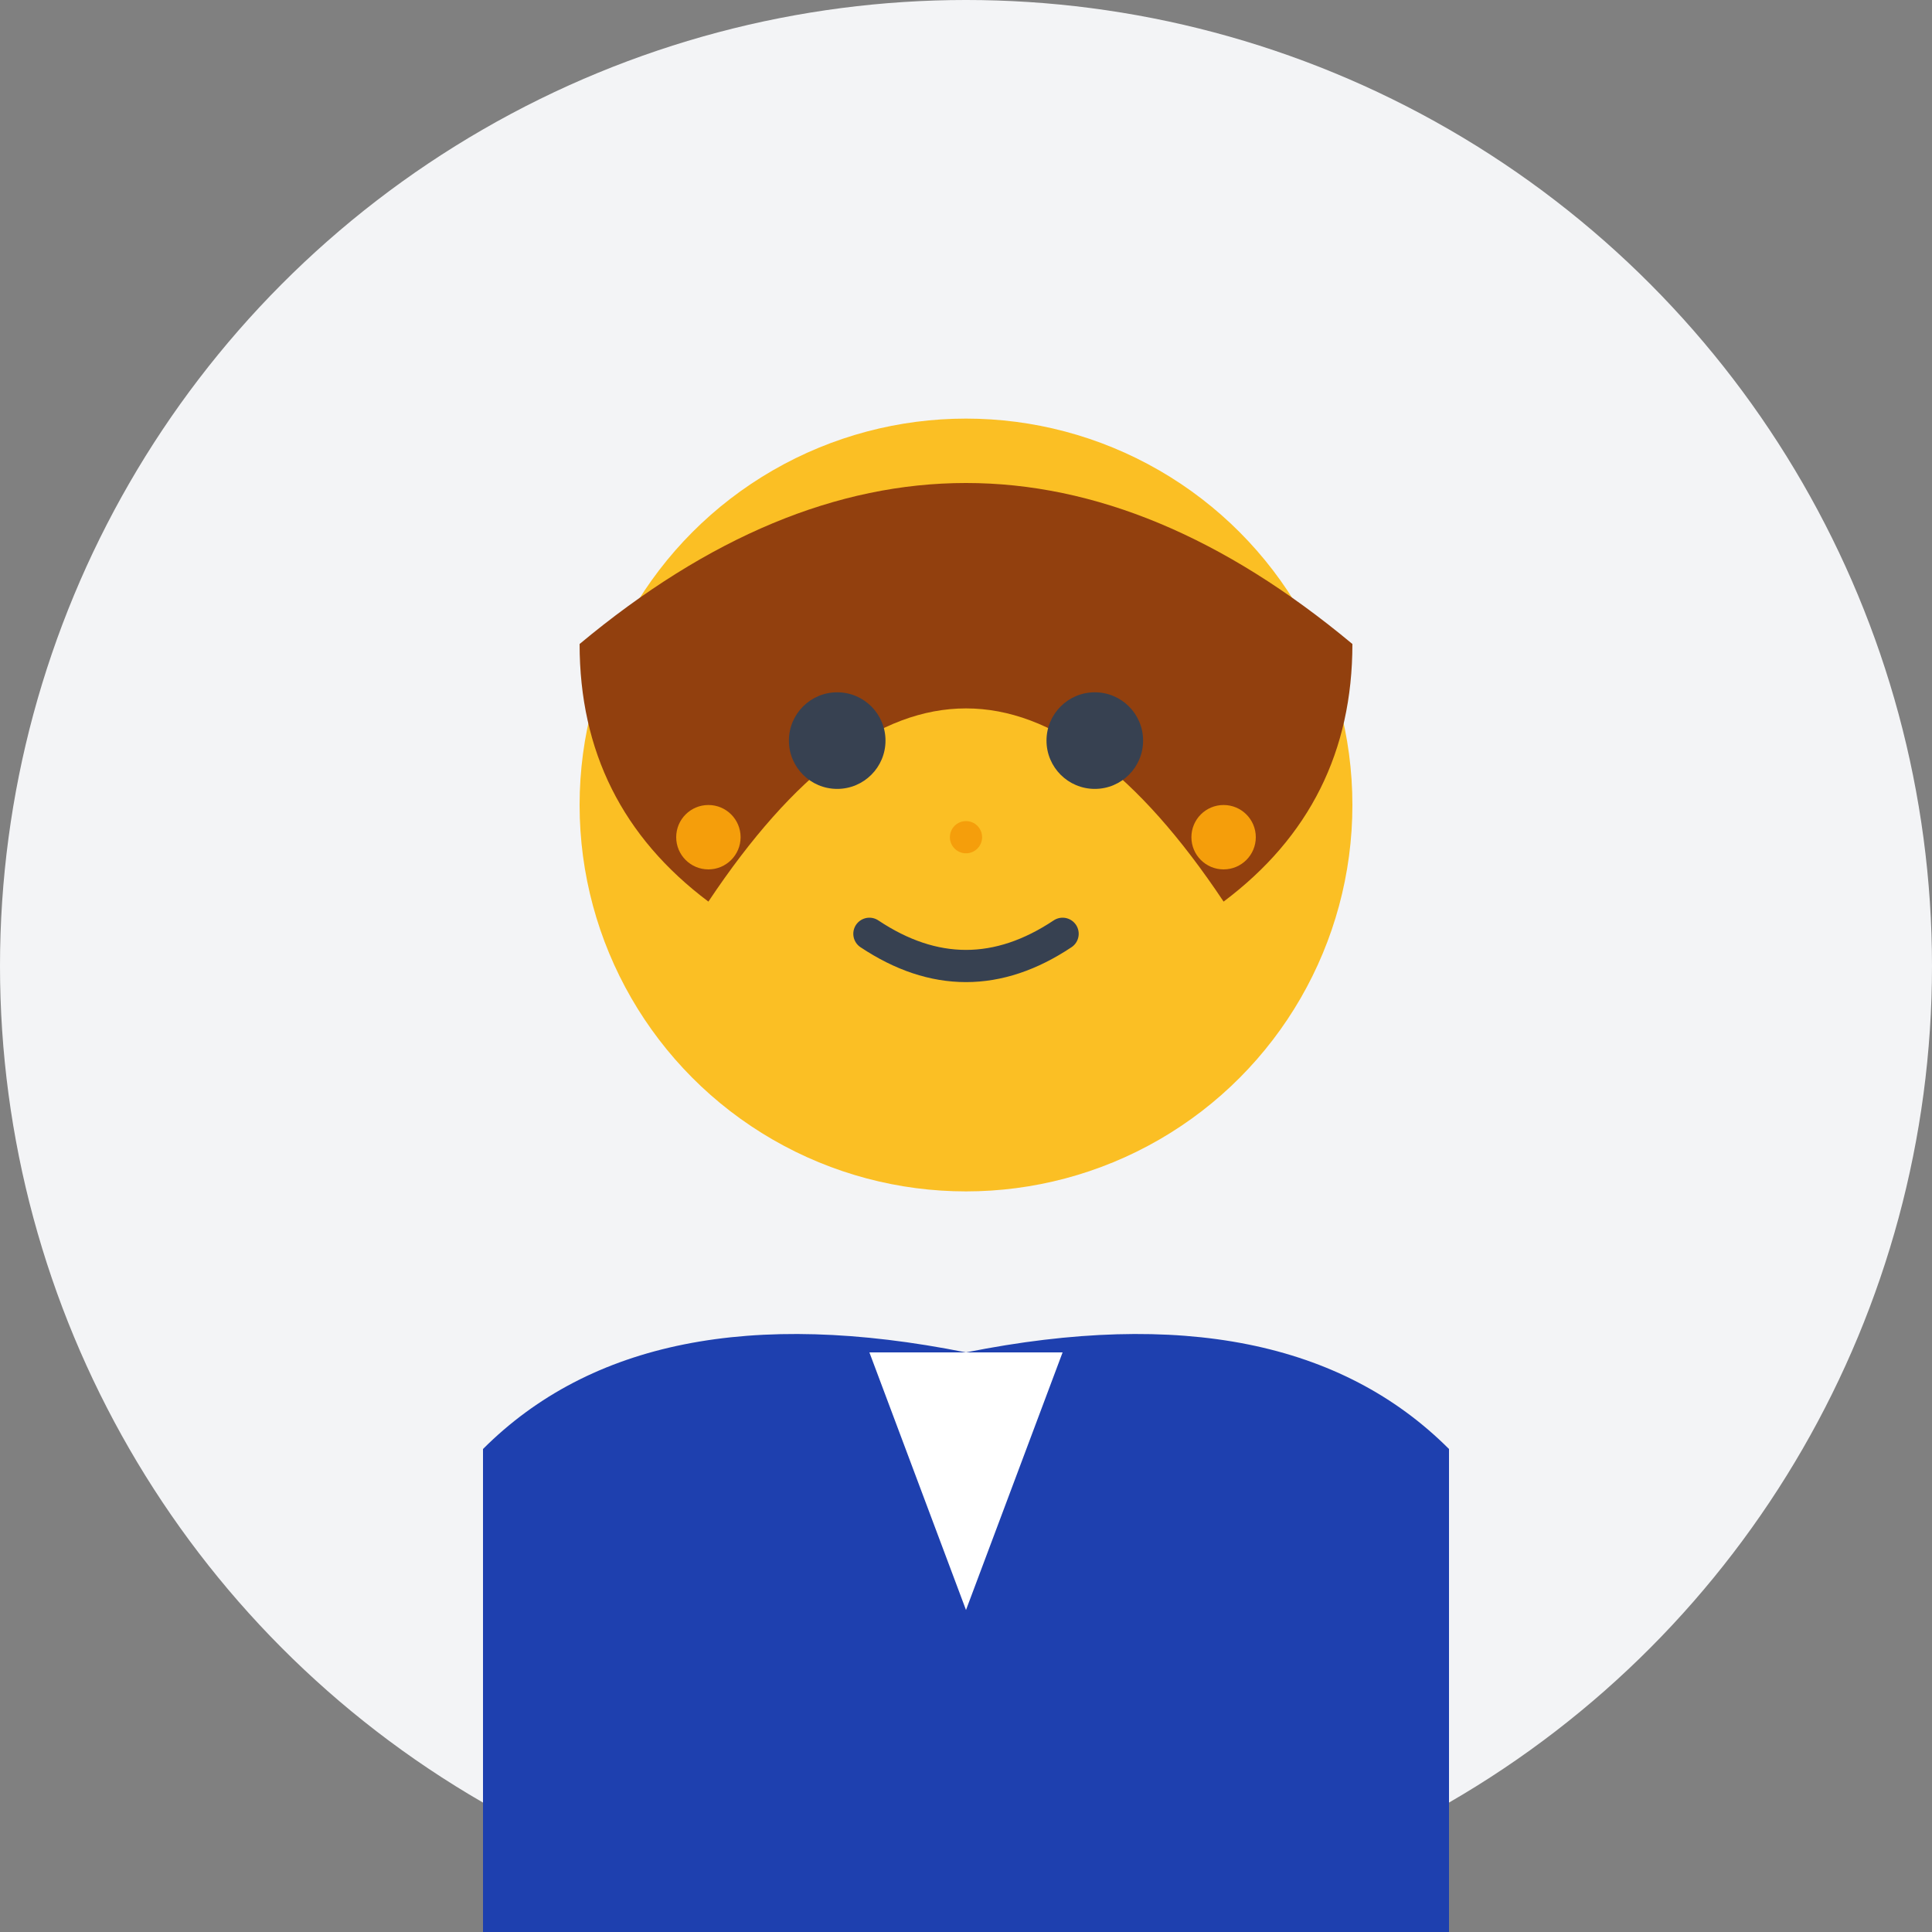
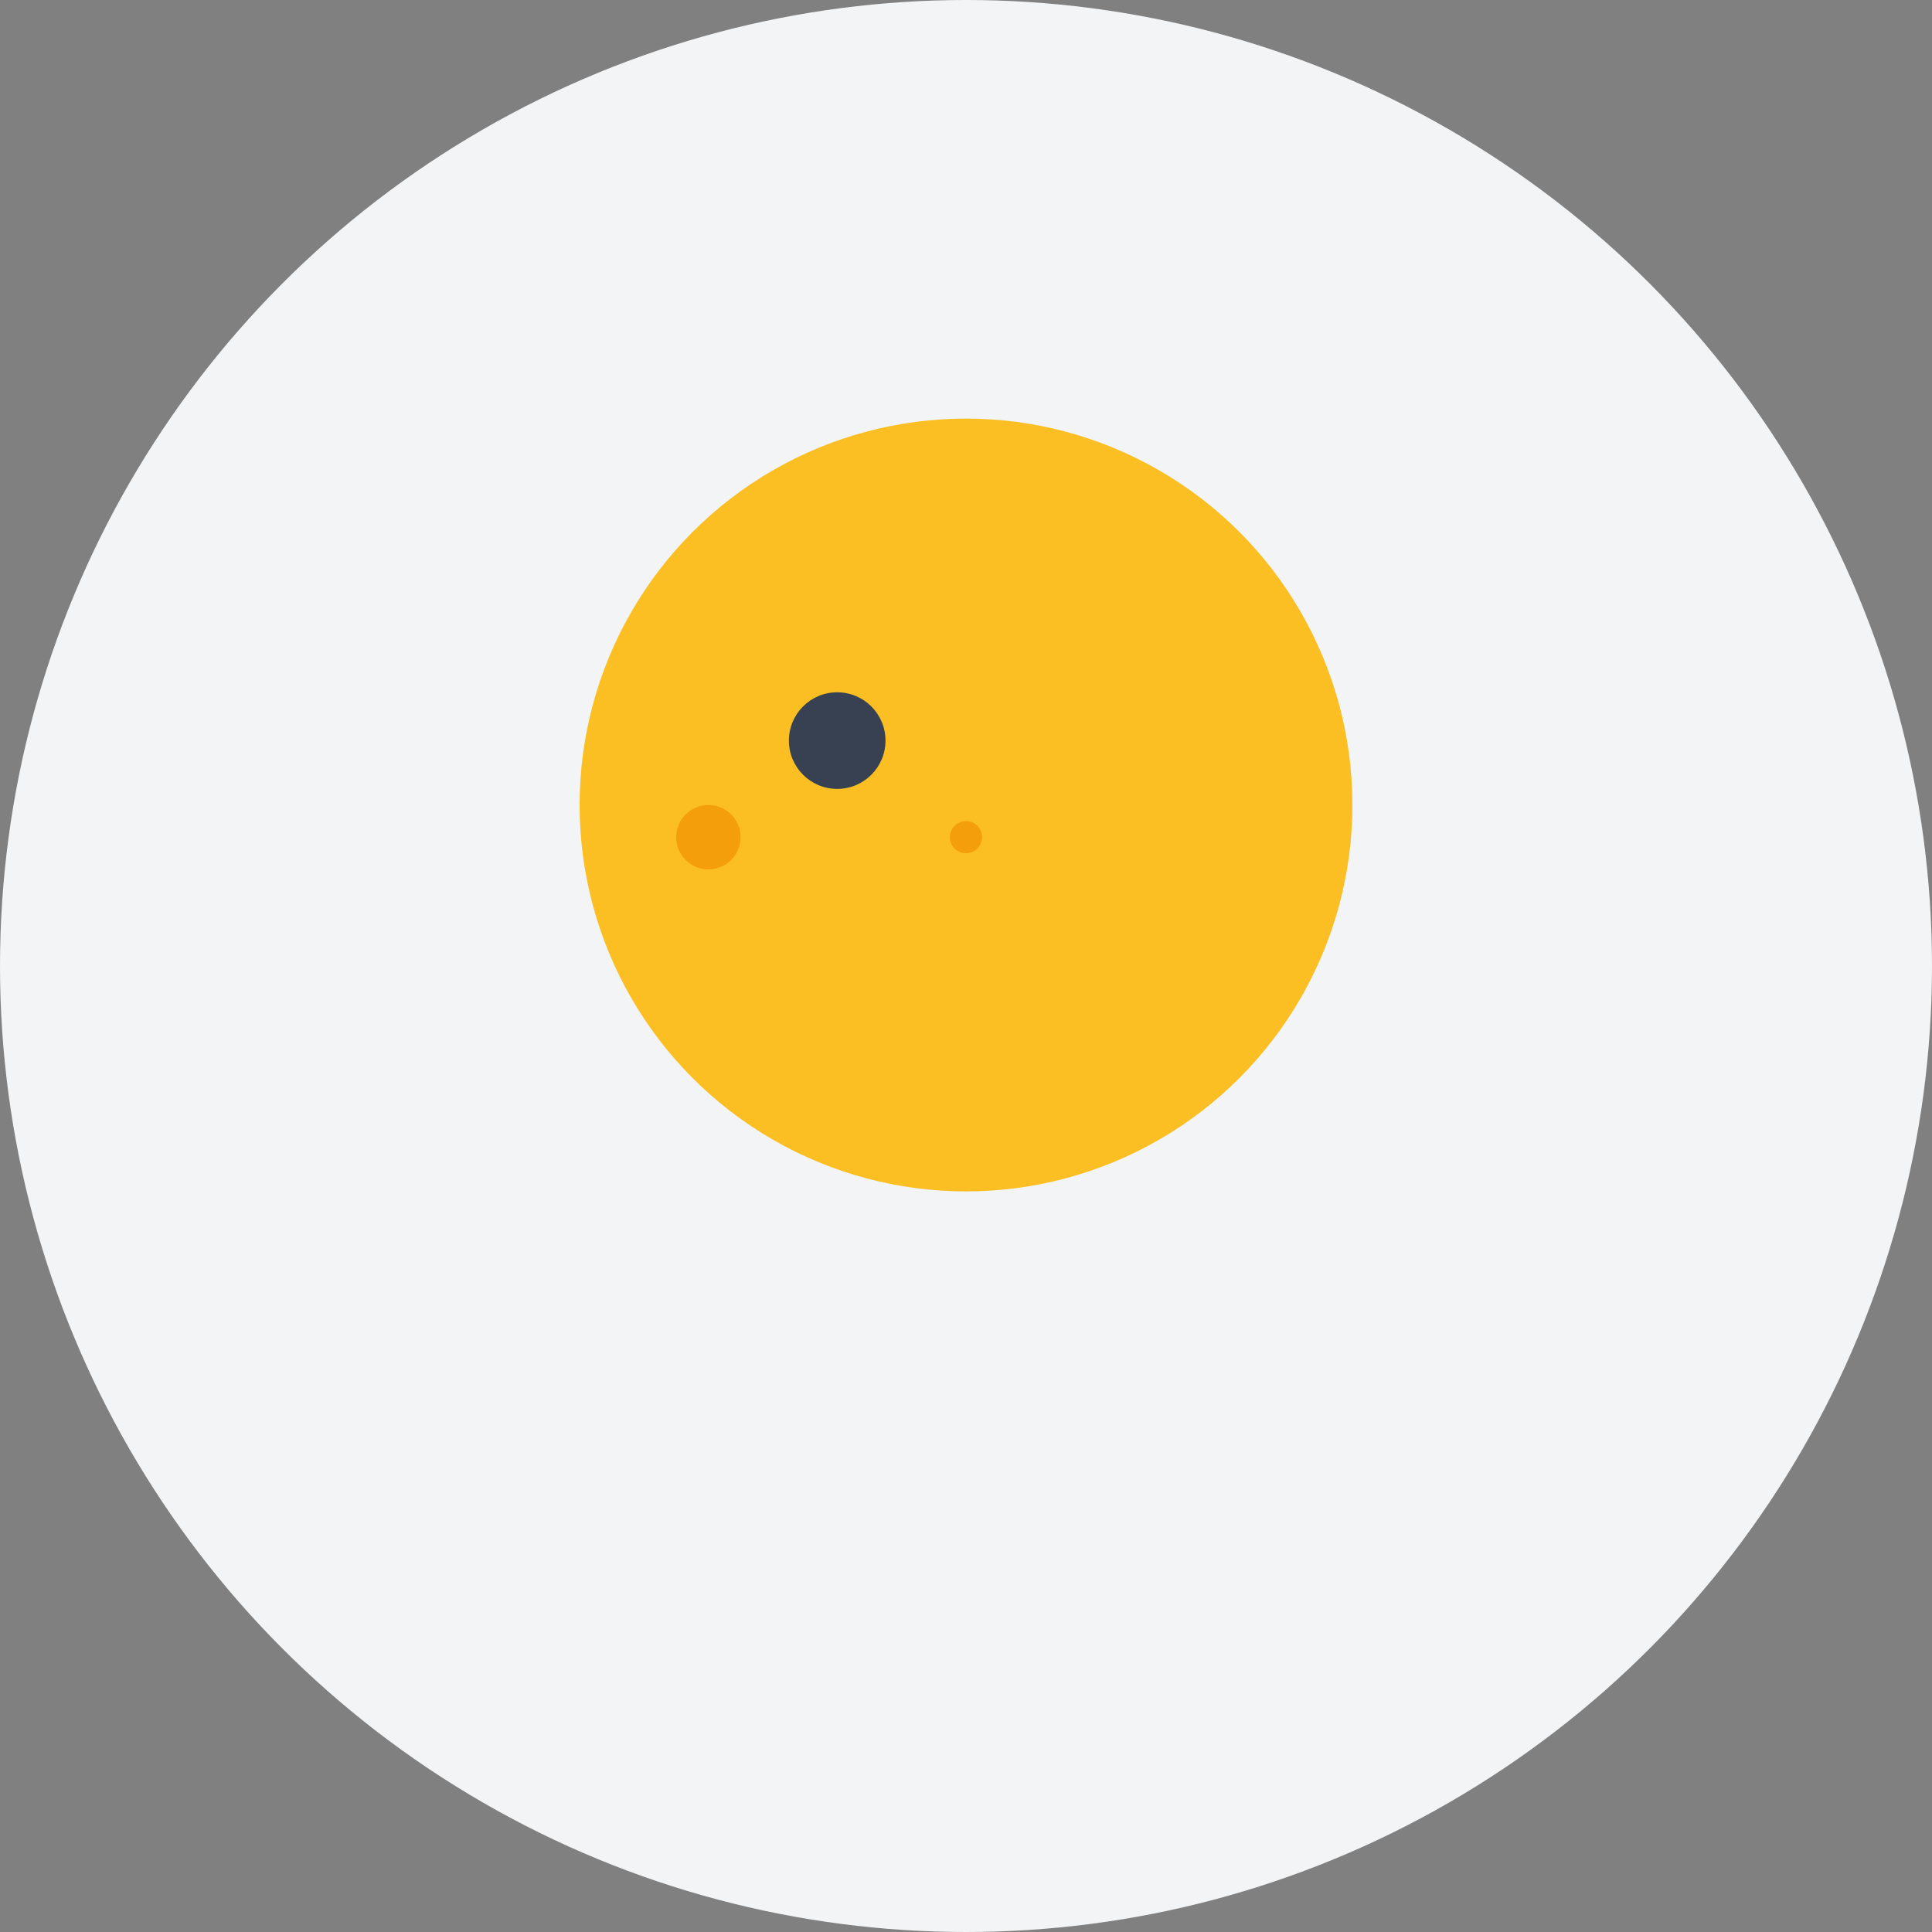
<svg xmlns="http://www.w3.org/2000/svg" width="60" height="60" viewBox="0 0 60 60">
  <rect x="0" y="0" width="60" height="60" fill="#808080" stroke="none" />
  <circle cx="30" cy="30" r="30" fill="#f3f4f6" />
  <circle cx="30" cy="25" r="12" fill="#fbbf24" />
-   <path d="M18,20 Q30,10 42,20 Q42,25 38,28 Q34,22 30,22 Q26,22 22,28 Q18,25 18,20 Z" fill="#92400e" />
  <circle cx="26" cy="23" r="1.5" fill="#374151" />
-   <circle cx="34" cy="23" r="1.5" fill="#374151" />
  <circle cx="30" cy="26" r="0.5" fill="#f59e0b" />
-   <path d="M27,29 Q30,31 33,29" fill="none" stroke="#374151" stroke-width="1" stroke-linecap="round" />
-   <path d="M15,45 Q20,40 30,42 Q40,40 45,45 L45,60 L15,60 Z" fill="#1e40af" />
-   <path d="M27,42 L30,50 L33,42" fill="#ffffff" />
+   <path d="M27,42 L33,42" fill="#ffffff" />
  <circle cx="22" cy="26" r="1" fill="#f59e0b" />
-   <circle cx="38" cy="26" r="1" fill="#f59e0b" />
</svg>